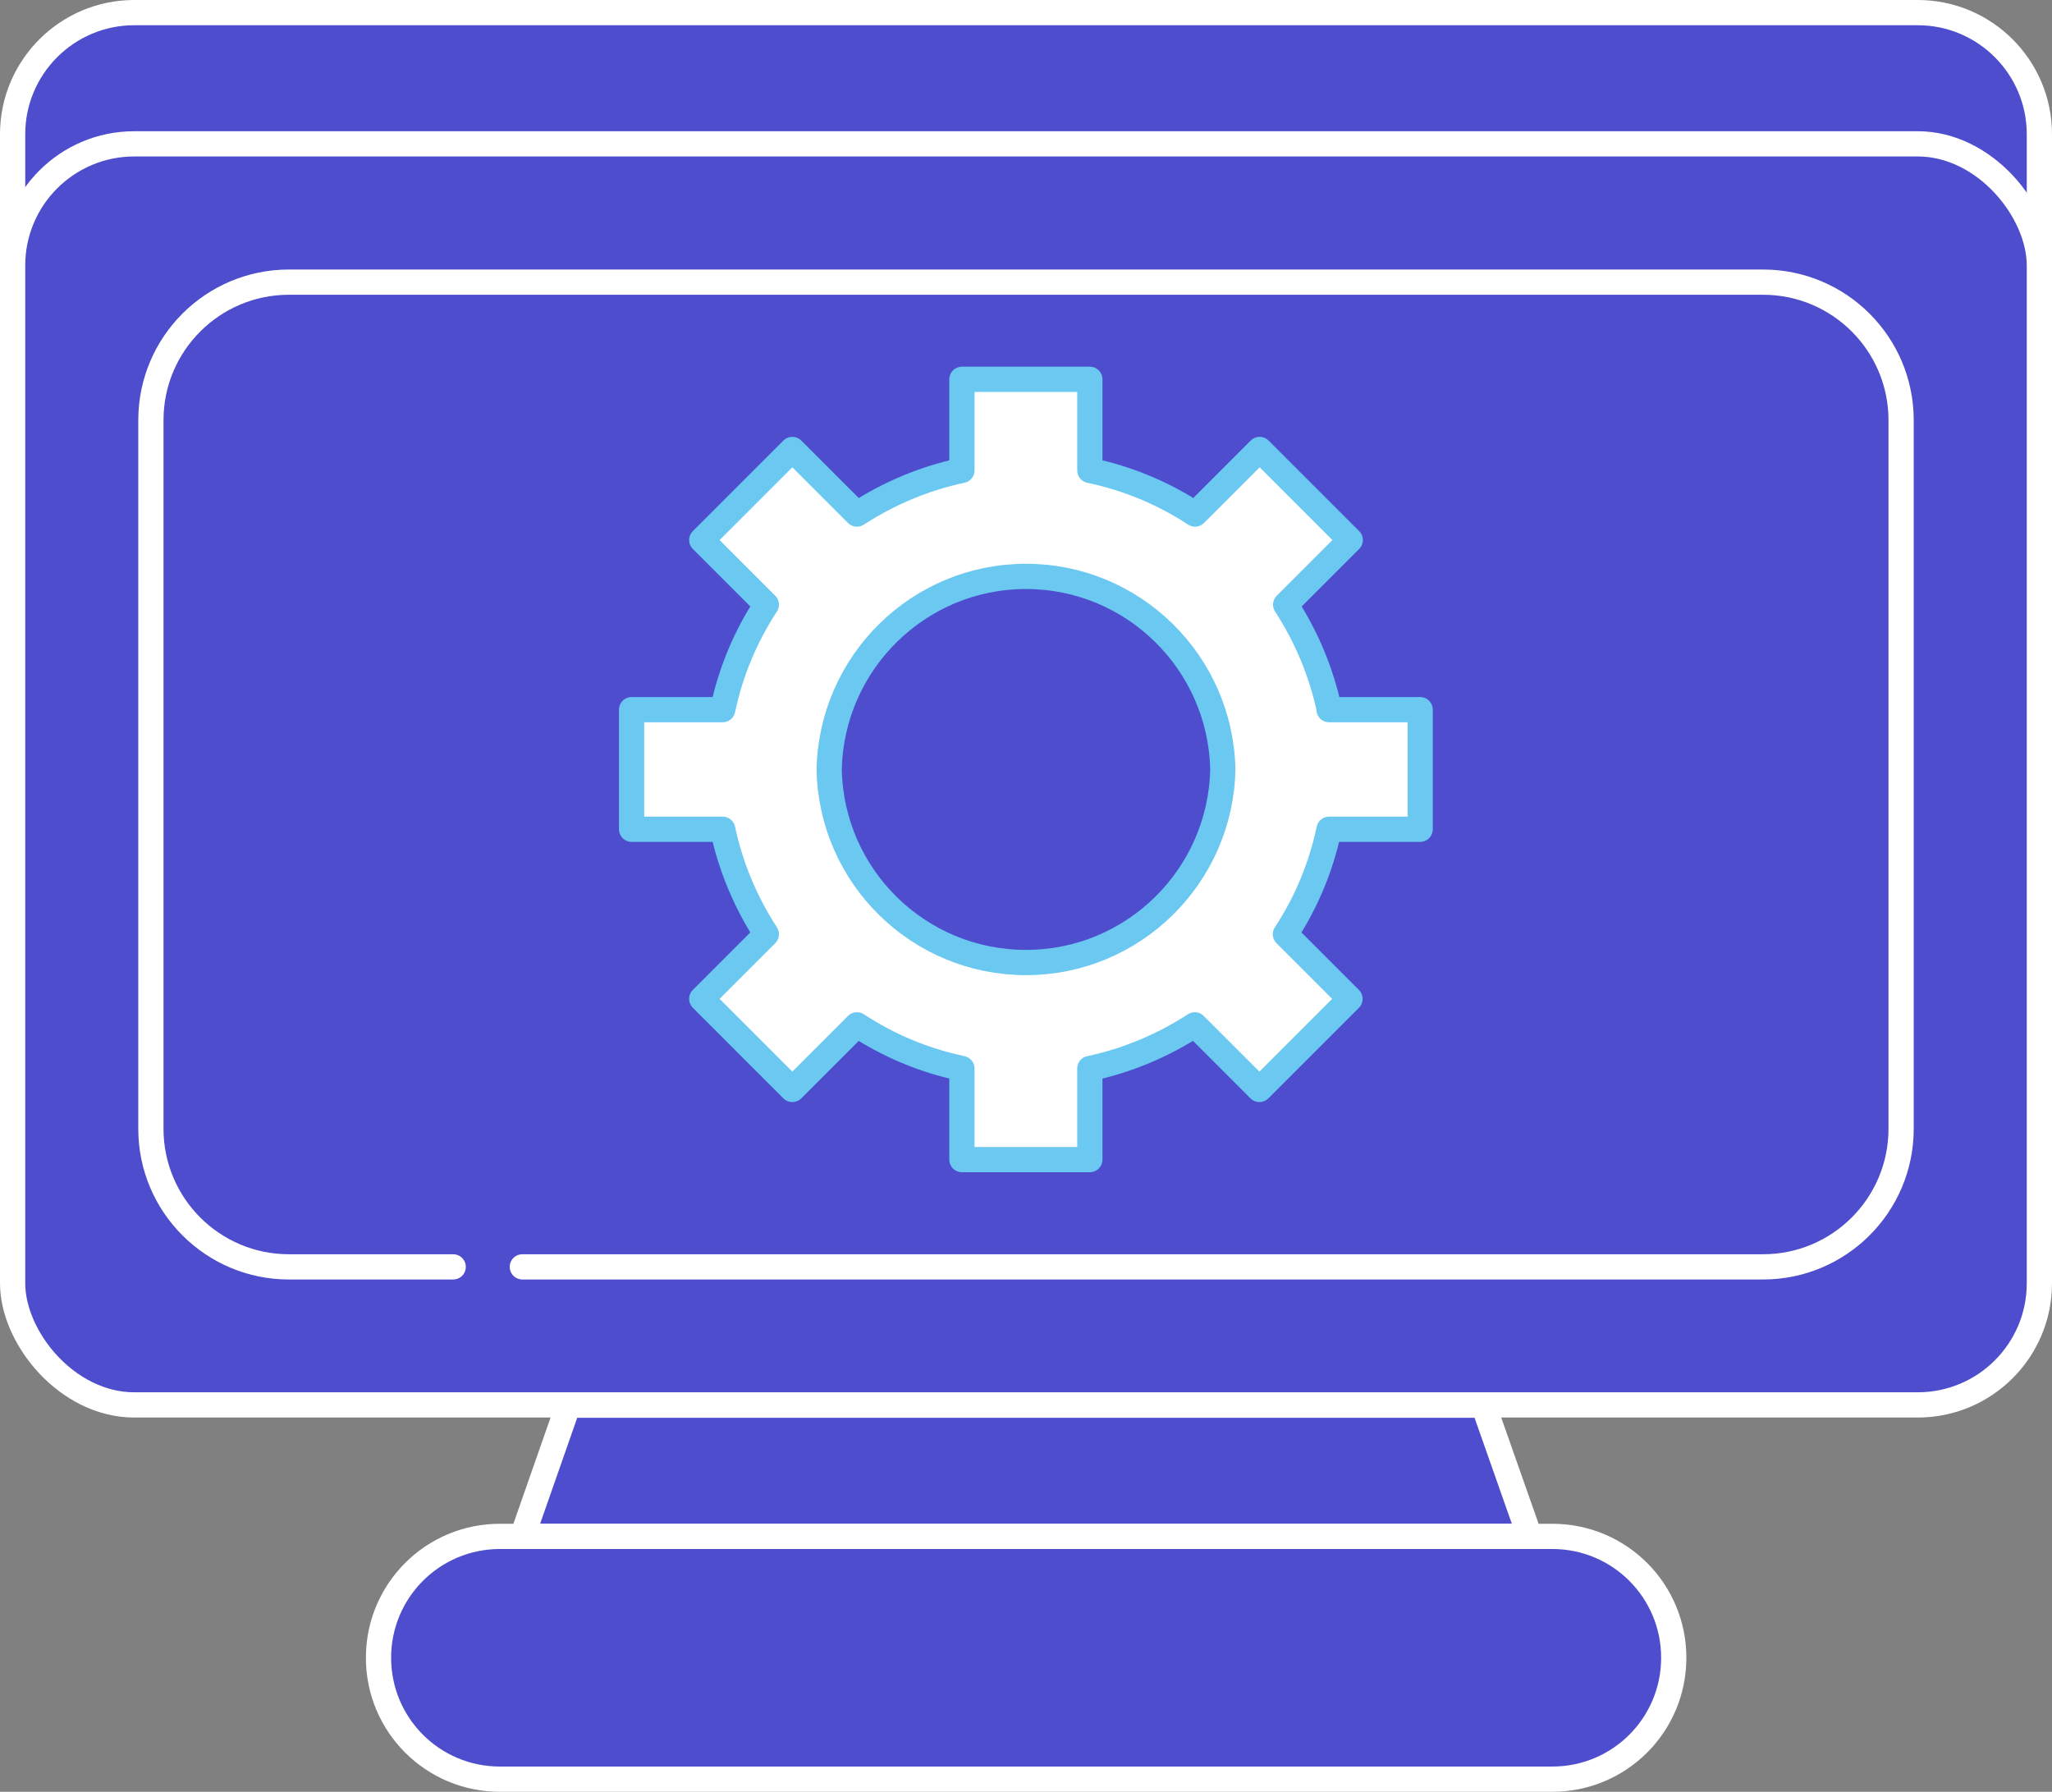
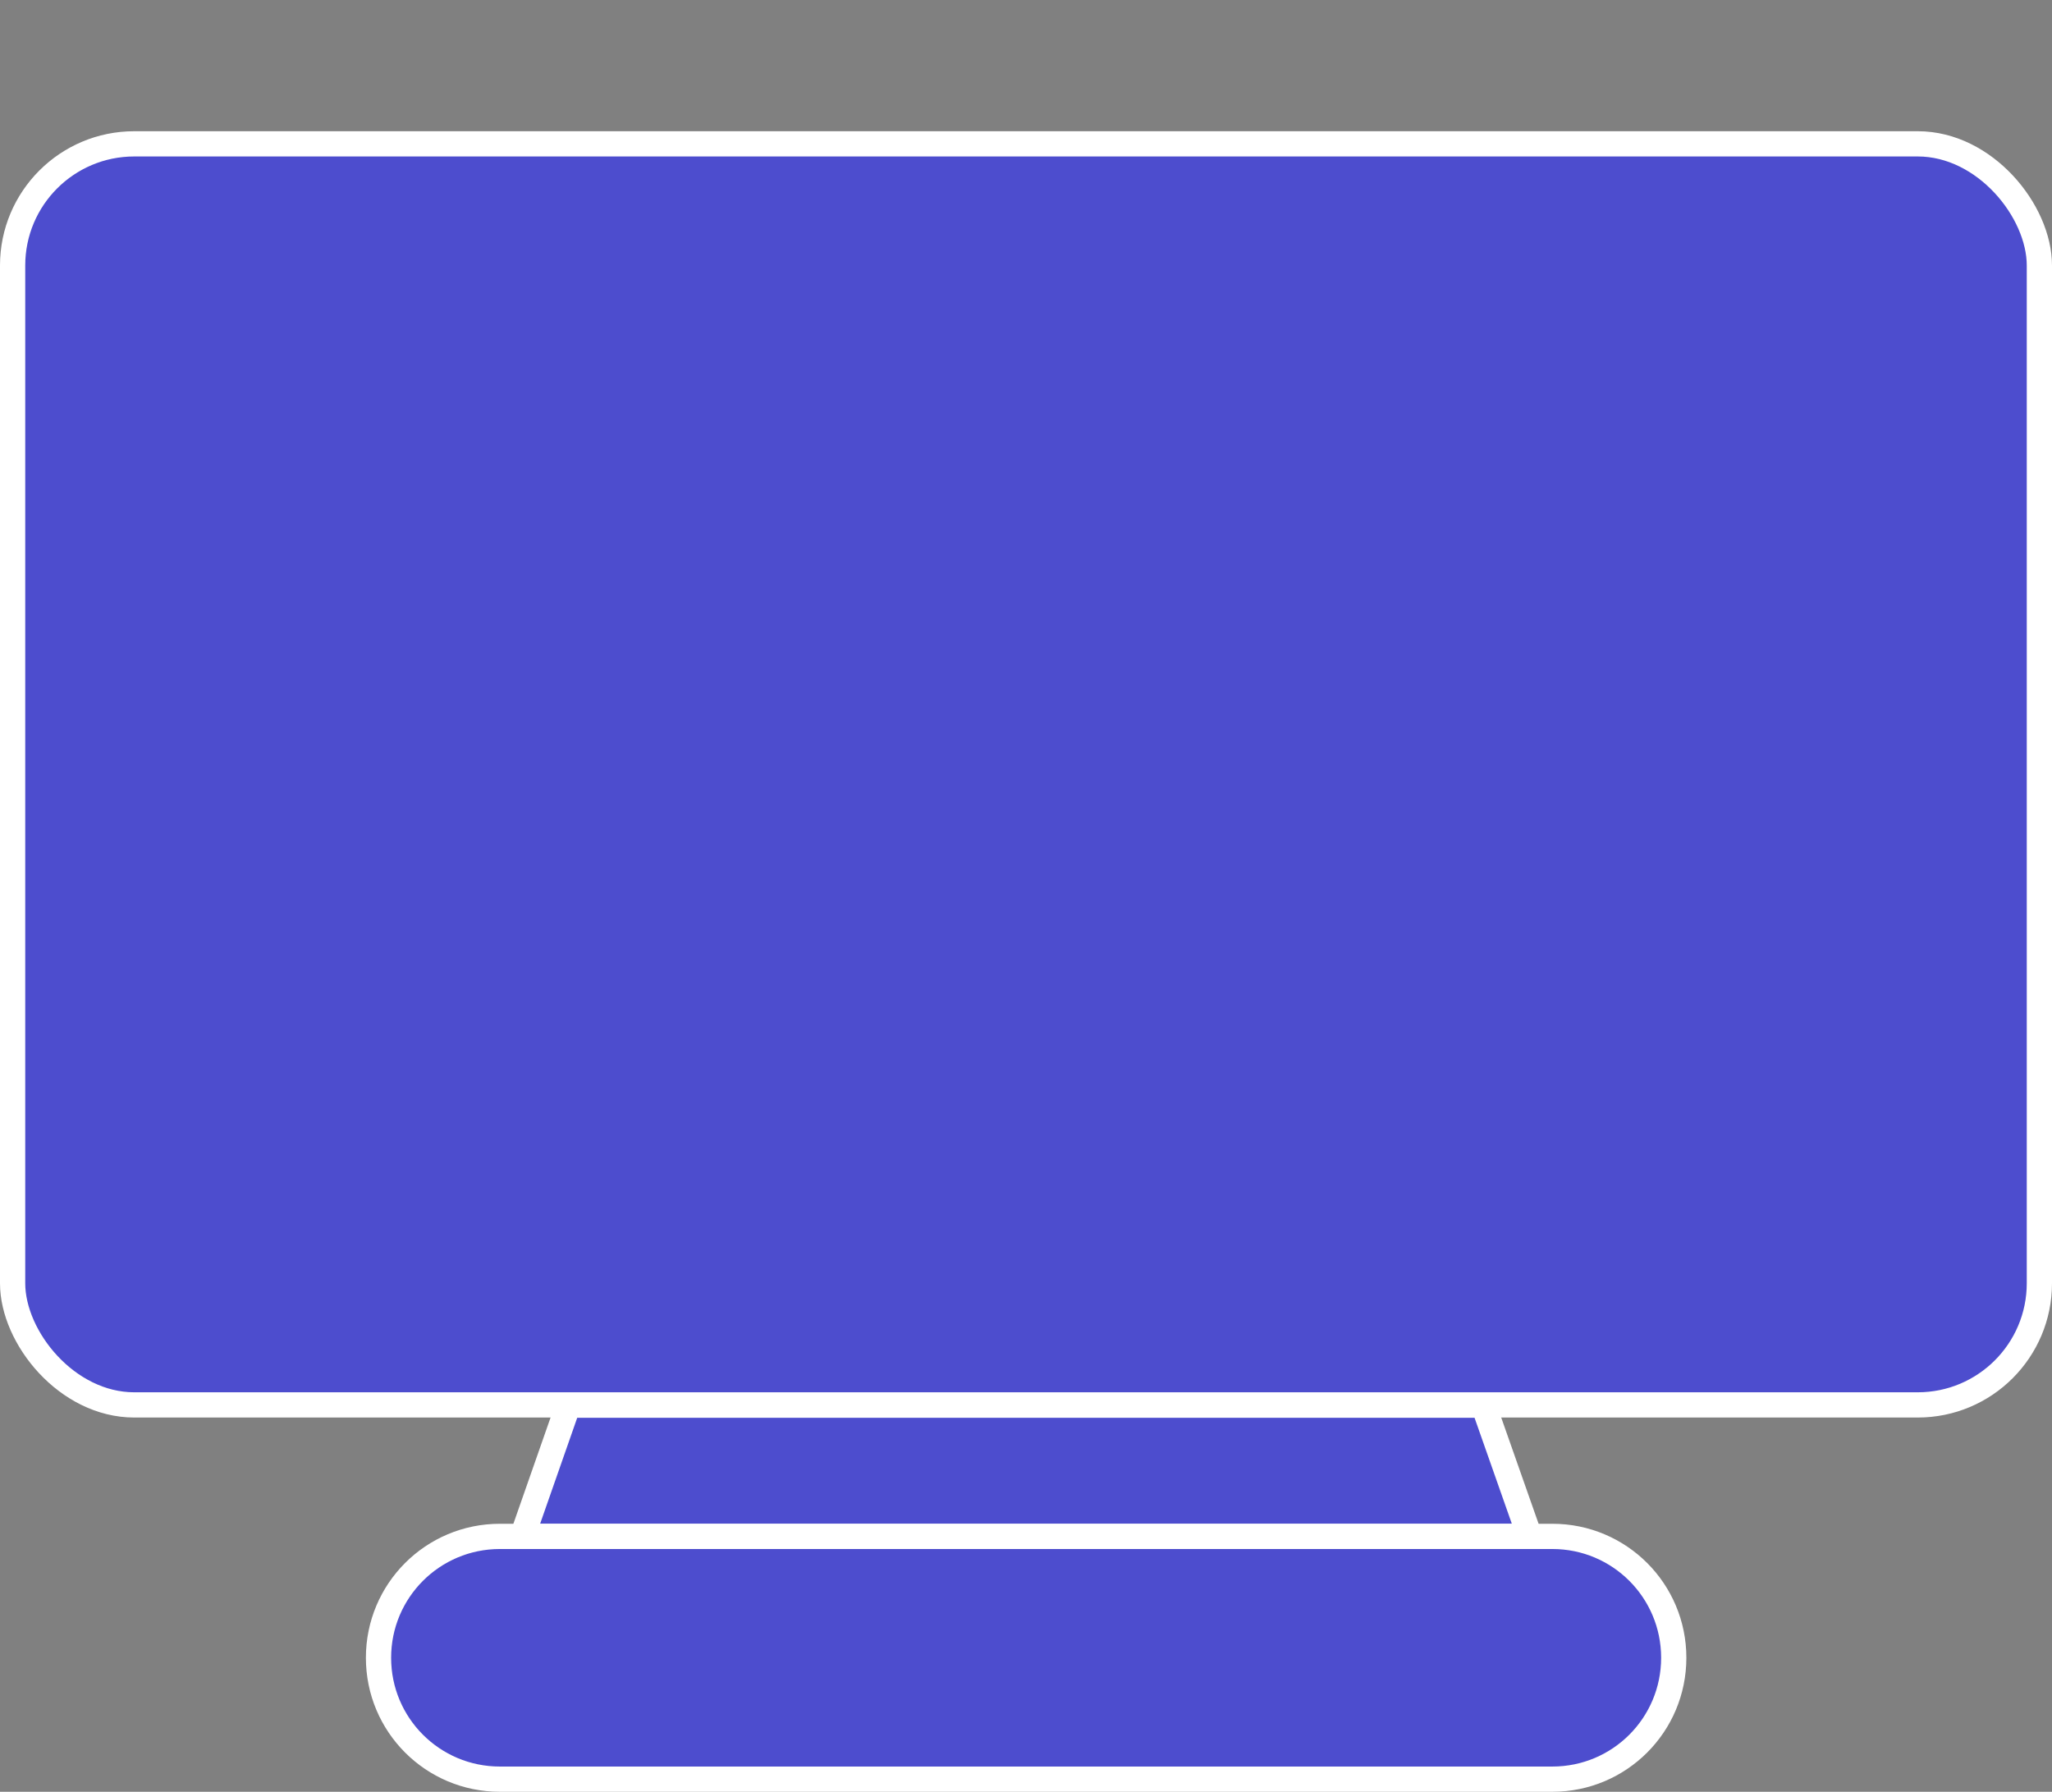
<svg xmlns="http://www.w3.org/2000/svg" id="Layer_2" viewBox="0 0 81.32 71">
  <rect x="0" y="0" width="81.32" height="71" fill="#808080" stroke="none" />
  <defs>
    <style>
      .cls-1 {
        stroke: #443c97;
      }

      .cls-1, .cls-2, .cls-3 {
        stroke-linecap: round;
        stroke-linejoin: round;
      }

      .cls-1, .cls-3 {
        fill: #fff;
      }

      .cls-2 {
        fill: #4d4dce;
        stroke: #fff;
      }

      .cls-3 {
        stroke: #6ac8f1;
      }
    </style>
  </defs>
  <g id="Layer_1-2" data-name="Layer_1">
    <g>
      <g>
        <g>
          <line class="cls-1" x1="52.52" y1="63.62" x2="42.05" y2="63.62" />
-           <path class="cls-1" d="M39.32,63.48s.07.03.07.07-.03.07-.07.07-.07-.03-.07-.07.03-.07.07-.07Z" />
        </g>
        <g>
          <polygon class="cls-2" points="60.62 60.88 20.7 60.88 22.52 55.68 58.79 55.68 60.62 60.88" />
-           <path class="cls-2" d="M5.32.5h70.68c2.66,0,4.82,2.16,4.82,4.82v10.23H.5V5.32C.5,2.66,2.66.5,5.32.5Z" />
          <rect class="cls-2" x=".5" y="5.7" width="80.32" height="49.97" rx="4.82" ry="4.82" />
-           <path class="cls-2" d="M17.96,50.2h-6.51c-3.02,0-5.47-2.45-5.47-5.47v-28.08c0-3.02,2.45-5.47,5.47-5.47h58.42c3.02,0,5.47,2.45,5.47,5.47v28.08c0,3.02-2.45,5.47-5.47,5.47H20.7" />
        </g>
        <path class="cls-2" d="M61.51,60.88H19.81c-2.66,0-4.81,2.15-4.81,4.81s2.15,4.81,4.81,4.81h41.71c2.66,0,4.81-2.15,4.81-4.81s-2.15-4.81-4.81-4.81Z" />
      </g>
-       <path class="cls-3" d="M52.68,28.12c-.32-1.51-.92-2.91-1.73-4.16l2.56-2.56-3.59-3.59-2.56,2.56c-1.25-.82-2.65-1.41-4.17-1.73v-3.61h-5.07v3.61c-1.51.32-2.91.92-4.16,1.73l-2.56-2.56-3.59,3.59,2.56,2.56c-.82,1.25-1.41,2.65-1.73,4.16h-3.61v2.54h0v2.2h3.61c.32,1.51.92,2.91,1.73,4.16l-2.56,2.56,3.59,3.59,2.56-2.56c1.25.82,2.65,1.41,4.16,1.73v3.61h5.07v-3.61c1.51-.32,2.91-.92,4.16-1.73l2.56,2.56,3.59-3.59-2.56-2.56c.82-1.25,1.41-2.65,1.73-4.16h3.61v-4.74h-3.61ZM40.66,38.14c-4.26,0-7.72-3.41-7.8-7.65.09-4.24,3.55-7.65,7.8-7.65s7.71,3.41,7.8,7.65c-.09,4.24-3.55,7.65-7.8,7.65Z" />
    </g>
  </g>
</svg>